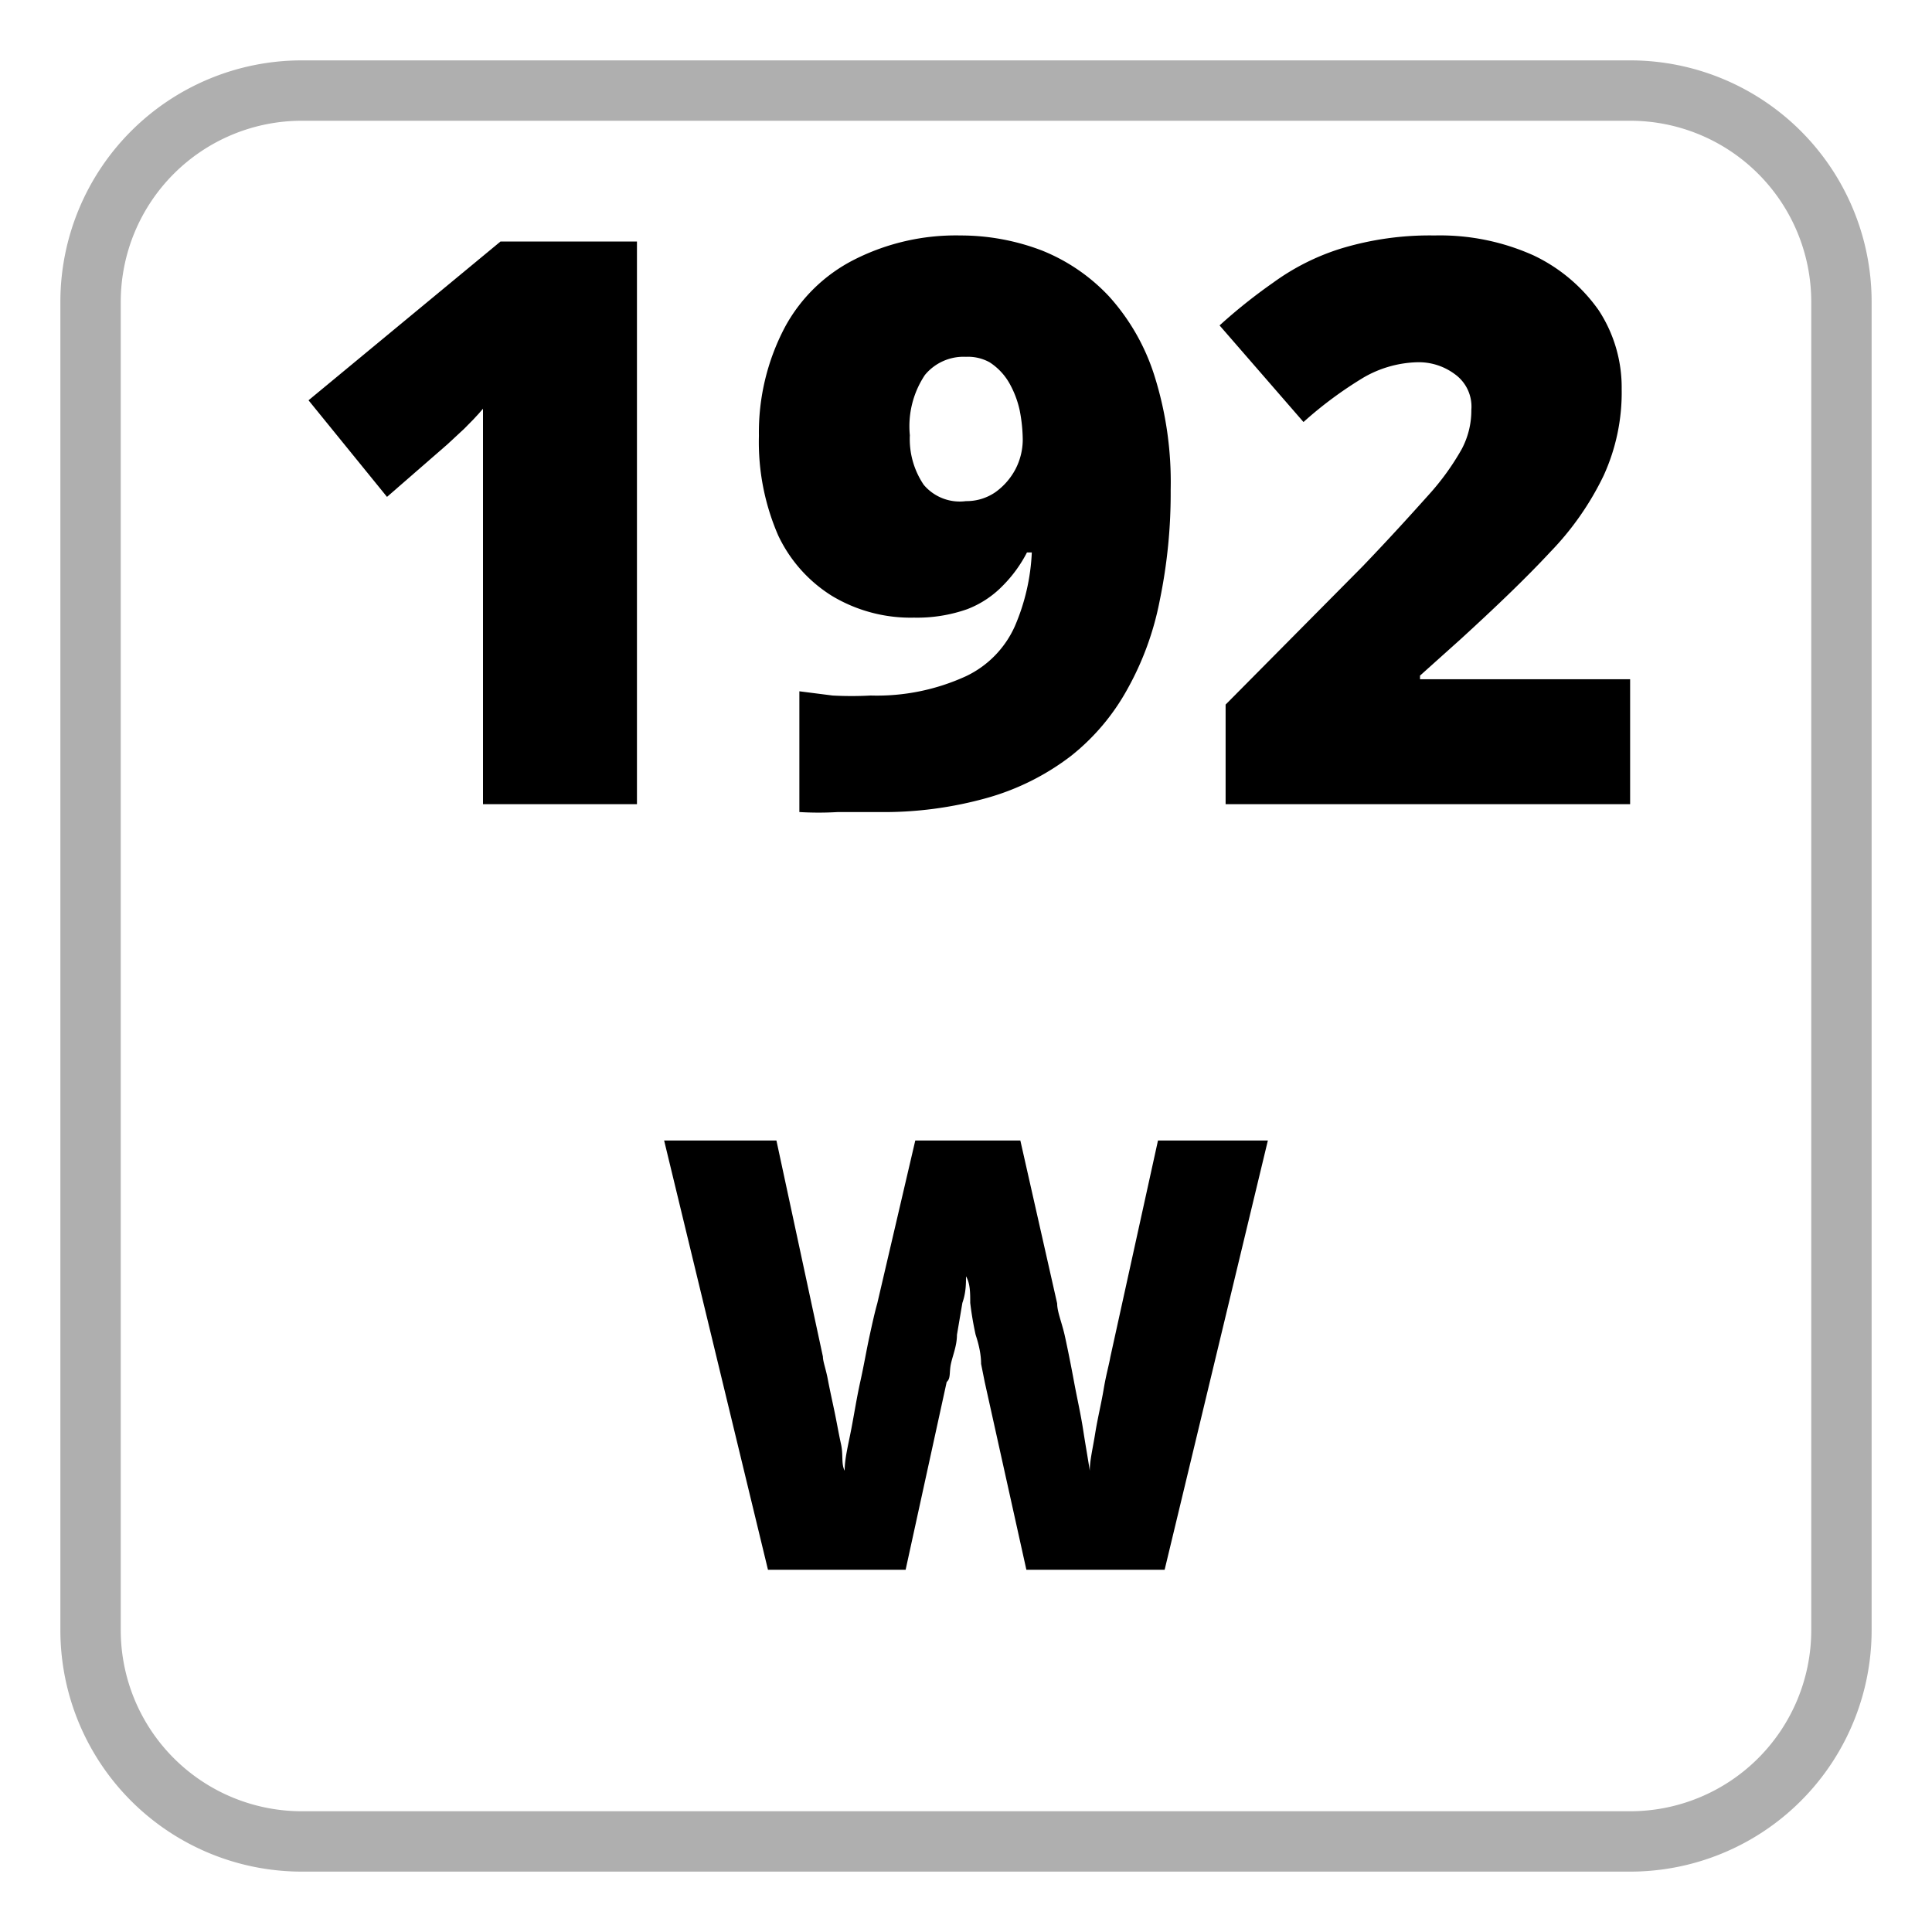
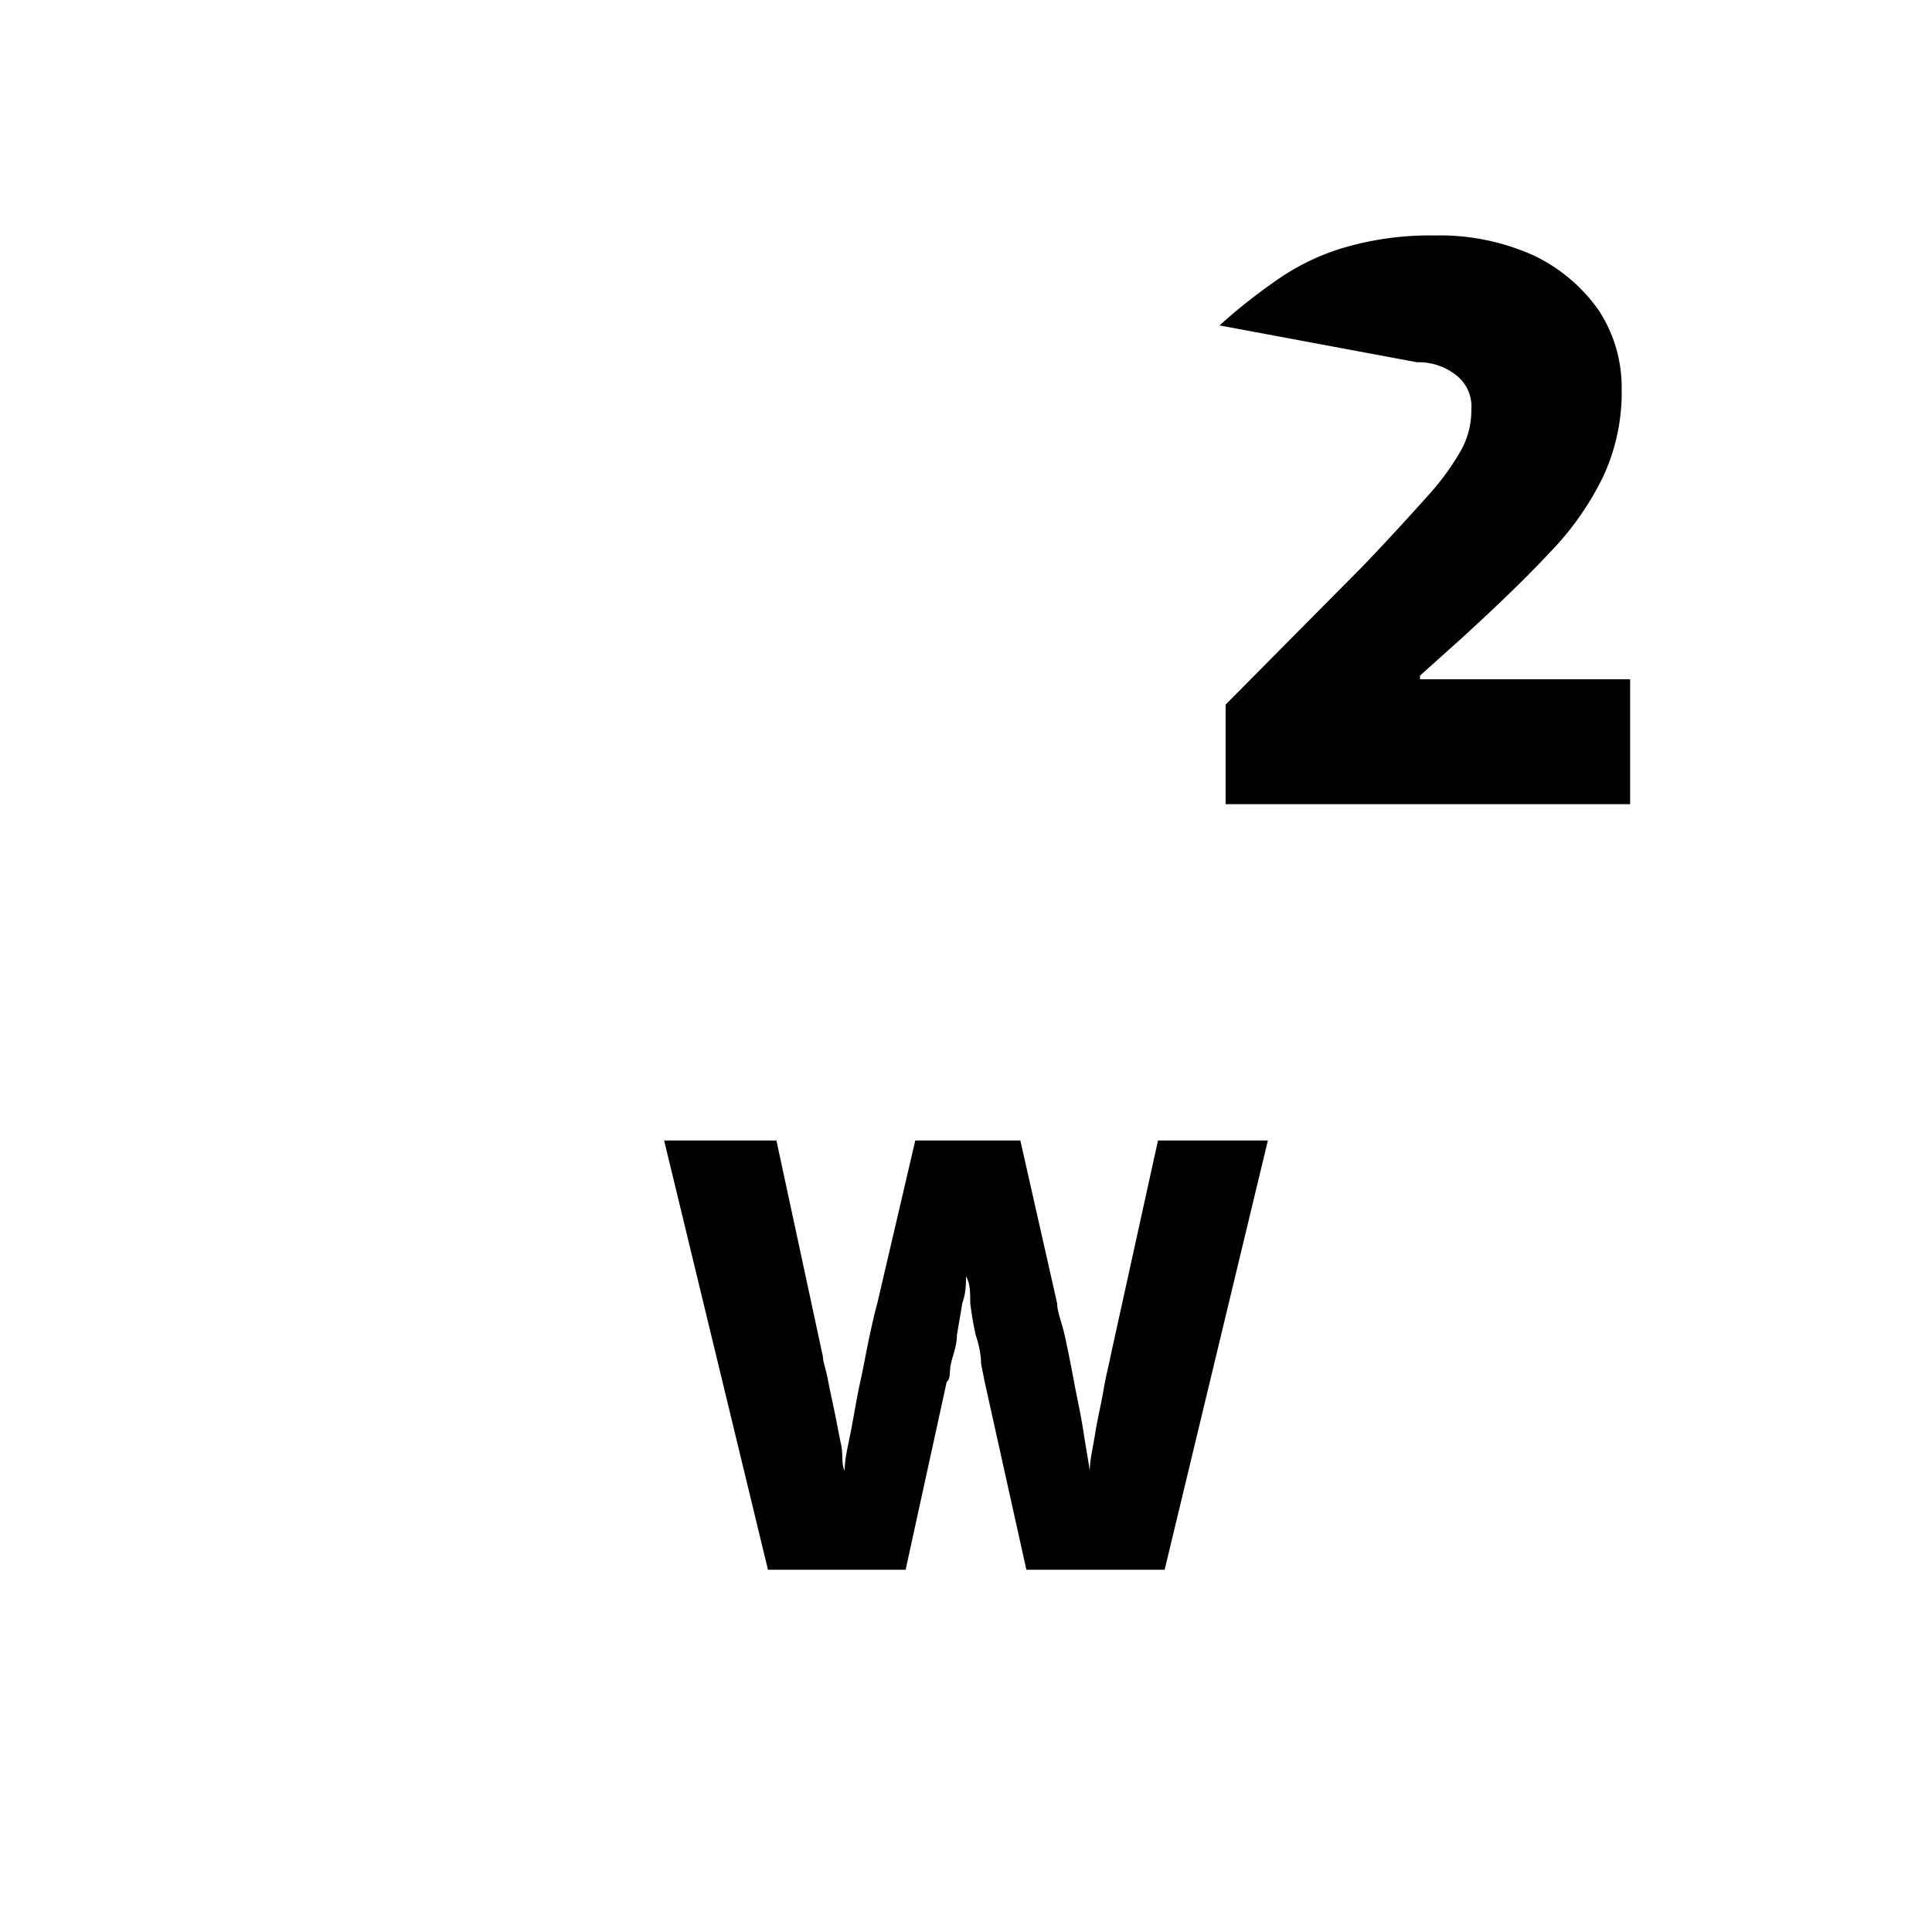
<svg xmlns="http://www.w3.org/2000/svg" id="Layer_1" data-name="Layer 1" viewBox="0 0 32 32">
  <defs>
    <style>.cls-1{fill:#afafaf;}</style>
  </defs>
-   <path d="M10.55,13.32H8V8.26C8,8,8,7.79,8,7.51s0-.52,0-.74c-.11.13-.22.24-.31.33l-.28.26-1,.87-1.3-1.6L8.29,4h2.26Z" />
-   <path class="cls-1" d="M27,2a3,3,0,0,1,3,3V27a3,3,0,0,1-3,3H5a3,3,0,0,1-3-3V5A3,3,0,0,1,5,2H27m0-1H5A4,4,0,0,0,1,5V27a4,4,0,0,0,4,4H27a4,4,0,0,0,4-4V5a4,4,0,0,0-4-4Z" />
  <path d="M21,18.89,19.29,26H17l-.69-3.11-.06-.3q0-.21-.09-.48a5.34,5.34,0,0,1-.09-.53c0-.17,0-.32-.07-.44,0,.12,0,.27-.06.44l-.09.53c0,.18-.07.34-.1.48s0,.24-.07.3L15,26H12.72L11,18.89h1.86l.77,3.58c0,.08.05.21.08.37s.07.34.11.53.07.37.11.55,0,.32.06.44c0-.2.06-.43.11-.69s.09-.52.15-.79.1-.51.15-.74.09-.41.13-.55l.63-2.7H16.9l.61,2.7c0,.14.08.32.13.55s.1.48.15.75.11.53.15.79.08.48.11.68c0-.17.05-.37.09-.62s.1-.49.14-.73.09-.41.11-.53l.79-3.59Z" />
-   <path d="M19.39,8.11a8.74,8.74,0,0,1-.18,1.83,4.92,4.92,0,0,1-.54,1.48,3.66,3.66,0,0,1-.93,1.1,4.11,4.11,0,0,1-1.37.69,6.34,6.34,0,0,1-1.83.24l-.66,0a5.38,5.38,0,0,1-.64,0v-2l.55.07a5.78,5.78,0,0,0,.63,0A3.54,3.54,0,0,0,16,11.2a1.67,1.67,0,0,0,.81-.83,3.47,3.47,0,0,0,.28-1.22h-.08a2.22,2.22,0,0,1-.4.55,1.64,1.64,0,0,1-.59.39,2.5,2.5,0,0,1-.88.14,2.53,2.53,0,0,1-1.36-.36,2.37,2.37,0,0,1-.89-1,3.88,3.88,0,0,1-.32-1.65A3.73,3.73,0,0,1,13,5.42,2.68,2.68,0,0,1,14.15,4.3a3.72,3.72,0,0,1,1.76-.4,3.77,3.77,0,0,1,1.35.25,3.1,3.1,0,0,1,1.11.76,3.55,3.55,0,0,1,.75,1.31A5.85,5.85,0,0,1,19.39,8.11ZM16,5.91a.83.83,0,0,0-.68.3,1.53,1.53,0,0,0-.25,1,1.35,1.35,0,0,0,.23.82A.78.78,0,0,0,16,8.3a.84.84,0,0,0,.49-.15,1.1,1.1,0,0,0,.33-.38,1.07,1.07,0,0,0,.12-.48,2.63,2.63,0,0,0-.05-.49,1.61,1.61,0,0,0-.17-.45A1,1,0,0,0,16.39,6,.74.74,0,0,0,16,5.91Z" />
-   <path d="M27,13.32H20.3V11.67l2.27-2.29c.47-.49.83-.89,1.09-1.18a4.21,4.21,0,0,0,.55-.76,1.36,1.36,0,0,0,.16-.65.66.66,0,0,0-.27-.59A1,1,0,0,0,23.47,6a1.87,1.87,0,0,0-.88.25,6.53,6.53,0,0,0-1,.74L20.2,5.39a8.94,8.94,0,0,1,.89-.71,3.85,3.85,0,0,1,1.11-.56,5.05,5.05,0,0,1,1.56-.22,3.78,3.78,0,0,1,1.64.33,2.77,2.77,0,0,1,1.08.91,2.33,2.33,0,0,1,.38,1.3,3.31,3.31,0,0,1-.3,1.44,4.82,4.82,0,0,1-.88,1.26c-.4.43-.89.9-1.48,1.44l-.68.61v.06H27Z" />
+   <path d="M27,13.32H20.3V11.67l2.27-2.29c.47-.49.83-.89,1.09-1.18a4.21,4.21,0,0,0,.55-.76,1.36,1.36,0,0,0,.16-.65.66.66,0,0,0-.27-.59A1,1,0,0,0,23.47,6L20.2,5.39a8.94,8.94,0,0,1,.89-.71,3.85,3.85,0,0,1,1.11-.56,5.05,5.05,0,0,1,1.56-.22,3.78,3.78,0,0,1,1.64.33,2.77,2.77,0,0,1,1.08.91,2.33,2.33,0,0,1,.38,1.3,3.31,3.31,0,0,1-.3,1.44,4.82,4.82,0,0,1-.88,1.26c-.4.43-.89.9-1.48,1.44l-.68.61v.06H27Z" />
</svg>